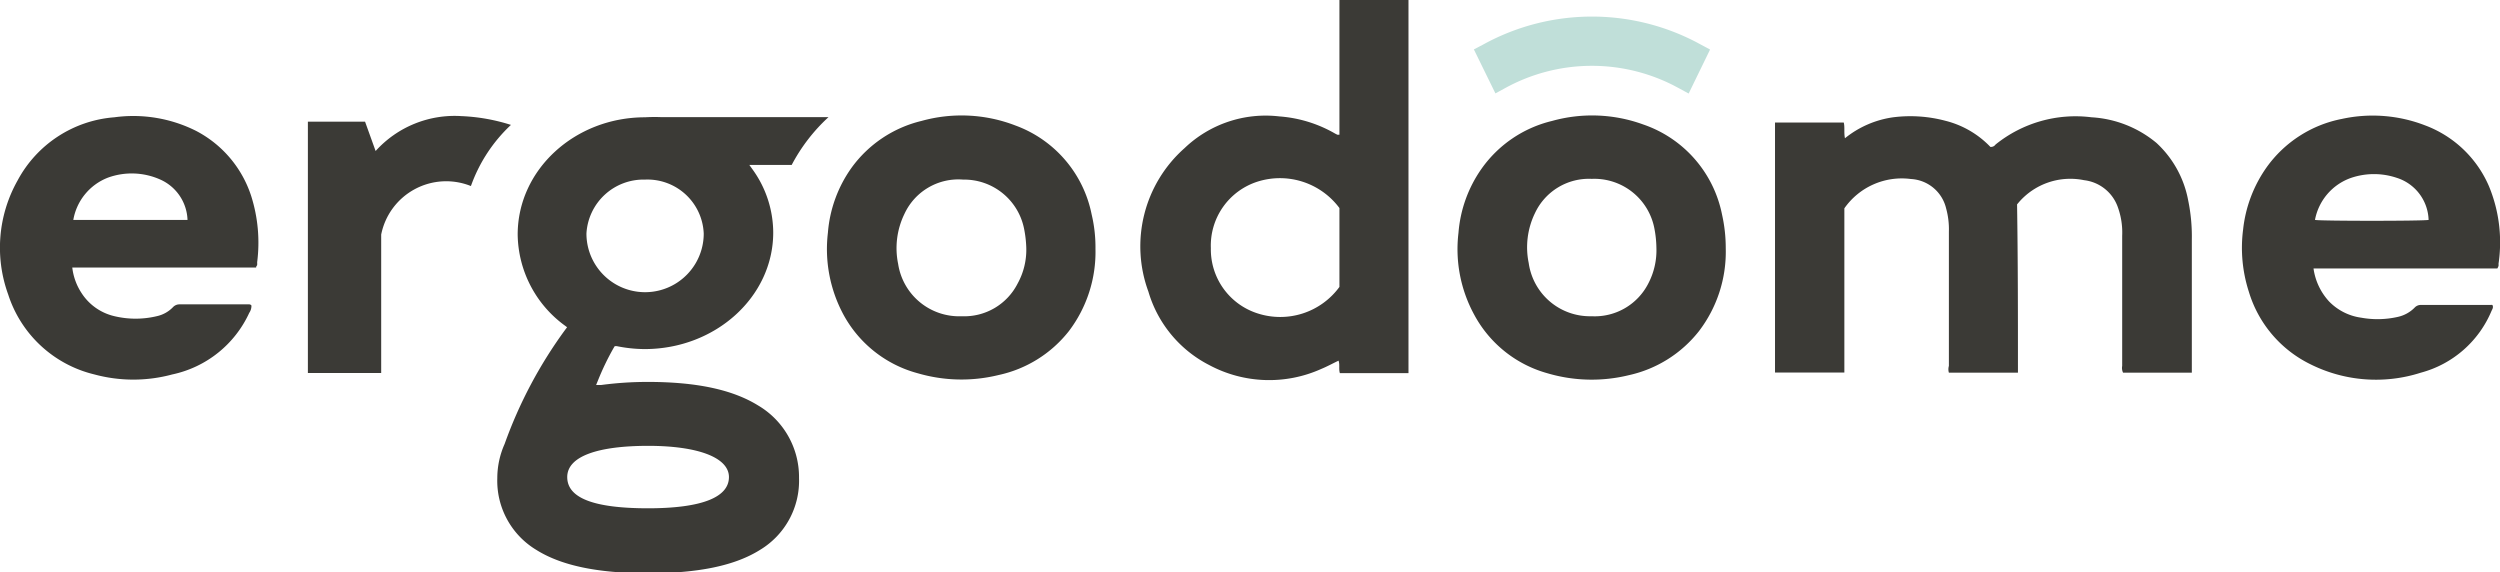
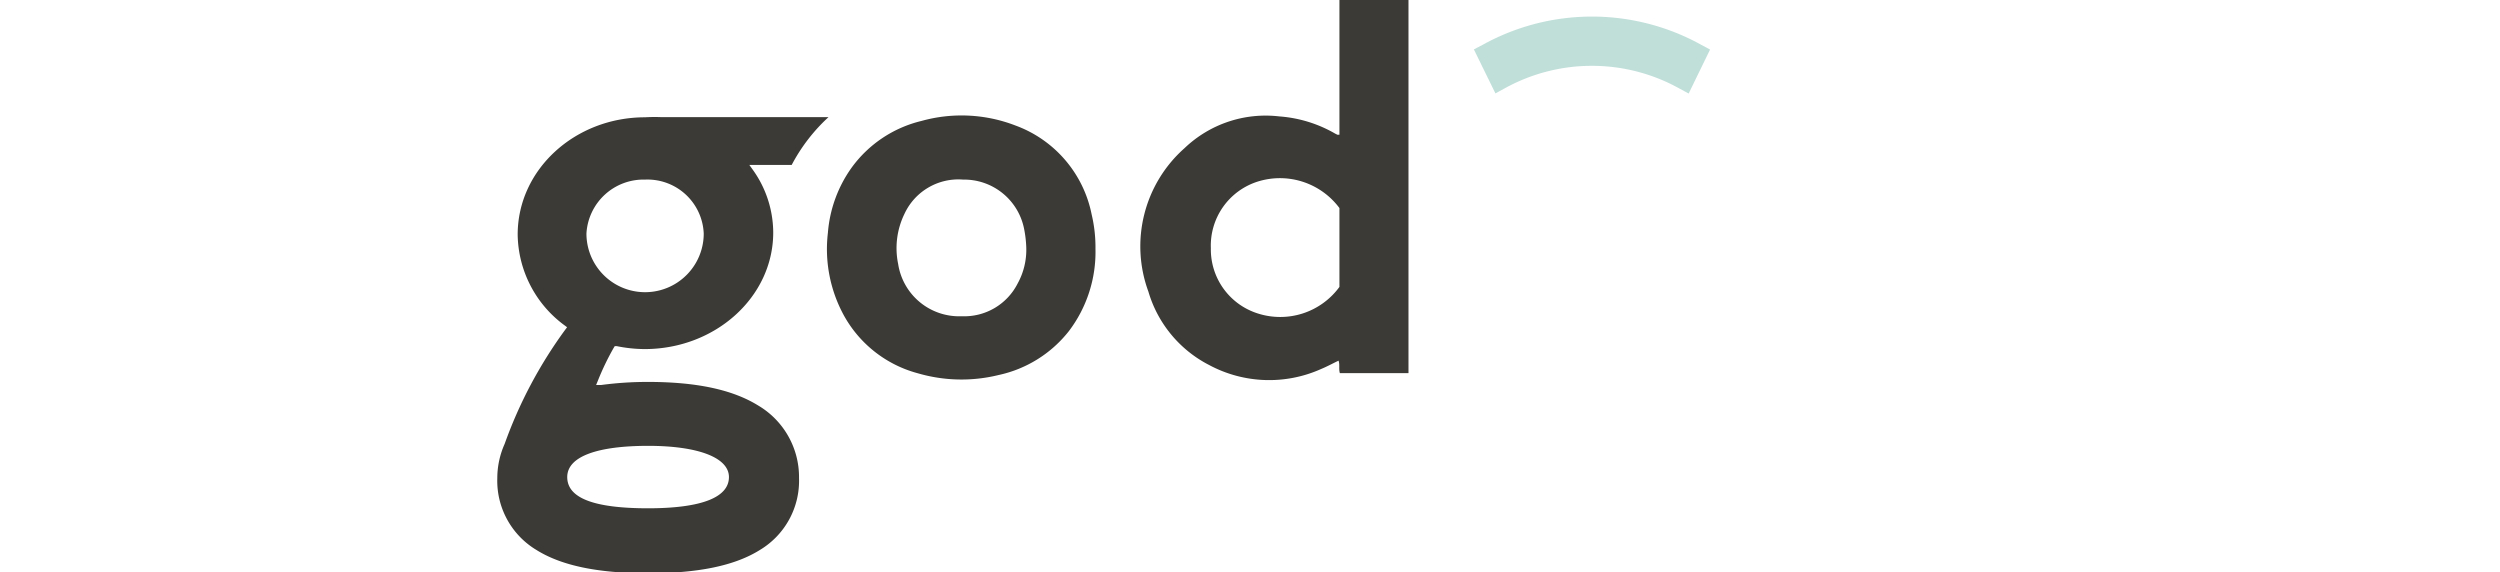
<svg xmlns="http://www.w3.org/2000/svg" width="170.52" height="39.03" viewBox="0 0 170.52 39.03">
-   <path d="M31.47,7.92a7.26,7.26,0,0,0-5.85,2.38l-.72-2H21V25.44h5V16a4.52,4.52,0,0,1,6.12-3.31,10.55,10.55,0,0,1,2.73-4.17A12.76,12.76,0,0,0,31.47,7.92Z" style="fill:#3b3a36" />
  <path d="M51.7,27.65c-1.75-1.08-4.21-1.6-7.52-1.6a24,24,0,0,0-3.18.21l-.34,0,.13-.32a18,18,0,0,1,1.06-2.2l.08-.13.14,0a9.75,9.75,0,0,0,1.9.2c4.83,0,8.77-3.56,8.77-7.95a7.38,7.38,0,0,0-1.4-4.29l-.23-.32H54a12,12,0,0,1,2.51-3.26H45.12A11.51,11.51,0,0,0,44,8c-4.79,0-8.69,3.57-8.69,8a7.8,7.8,0,0,0,3.21,6.2l.16.12-.12.16a30.58,30.58,0,0,0-4.14,7.8,5.74,5.74,0,0,0-.5,2.33,5.5,5.5,0,0,0,2.65,4.89c1.71,1.08,4.21,1.6,7.64,1.6s5.93-.52,7.64-1.6a5.5,5.5,0,0,0,2.65-4.89A5.67,5.67,0,0,0,51.7,27.65ZM44,12.25a3.84,3.84,0,0,1,4,3.68,4,4,0,0,1-8,0A3.9,3.9,0,0,1,44,12.25Zm.21,22.42c-3.71,0-5.52-.7-5.52-2.13s2.12-2.13,5.52-2.13,5.51.8,5.51,2.13S48,34.67,44.18,34.67Z" style="fill:#3b3a36" />
-   <path d="M147.09,9.75A7.61,7.61,0,0,0,142.66,8a8.69,8.69,0,0,0-6.55,1.86.38.38,0,0,1-.35.16,6.39,6.39,0,0,0-3.06-1.78A9.32,9.32,0,0,0,129.13,8a6.71,6.71,0,0,0-3.29,1.43c-.08-.4,0-.74-.08-1.07h-4.69V25.41h4.73V14.21a4.78,4.78,0,0,1,4.54-2,2.61,2.61,0,0,1,2.4,2,5.37,5.37,0,0,1,.19,1.59c0,3.06,0,6.11,0,9.16a.81.81,0,0,0,0,.46h4.71c0-3.83,0-7.63-.06-11.48l.11-.13a4.65,4.65,0,0,1,4.46-1.52,2.78,2.78,0,0,1,2.31,1.86,5.06,5.06,0,0,1,.29,1.93v8.88a.74.74,0,0,0,.06.46h4.69v-.5c0-2.86,0-5.71,0-8.57a12.14,12.14,0,0,0-.25-2.69A7.09,7.09,0,0,0,147.09,9.75Z" style="fill:#3b3a36" />
  <path d="M91.36,9.19h-.14l-.14-.07a8.89,8.89,0,0,0-3.82-1.18,8,8,0,0,0-6.47,2.17,8.94,8.94,0,0,0-2.46,9.78,8.23,8.23,0,0,0,4.13,5,8.66,8.66,0,0,0,7.67.27c.39-.16.77-.37,1.17-.56.1.28,0,.56.09.85h4.68V0H91.36Zm0,10.38a5,5,0,0,1-5.57,1.81,4.58,4.58,0,0,1-3.2-4.45,4.58,4.58,0,0,1,3.18-4.54,5.06,5.06,0,0,1,5.59,1.8Z" style="fill:#3b3a36" />
-   <path d="M13.36,8.92A9.54,9.54,0,0,0,7.8,8a8.2,8.2,0,0,0-6.6,4.31,9.34,9.34,0,0,0-.64,7.78,8.19,8.19,0,0,0,5.88,5.45,10.17,10.17,0,0,0,5.31,0A7.49,7.49,0,0,0,17,21.34a.84.84,0,0,0,.15-.5c-.07-.1-.17-.08-.26-.08H12.26a.6.6,0,0,0-.46.19,2.17,2.17,0,0,1-1.08.61,6.22,6.22,0,0,1-2.94,0A3.64,3.64,0,0,1,5.57,20a4,4,0,0,1-.64-1.75H17.47c0-.1.06-.13.07-.17a1.25,1.25,0,0,0,0-.19,10.53,10.53,0,0,0-.4-4.5A7.68,7.68,0,0,0,13.36,8.92ZM5,15a3.78,3.78,0,0,1,2.38-2.89,4.77,4.77,0,0,1,3.56.14A3.13,3.13,0,0,1,12.79,15Z" style="fill:#3b3a36" />
-   <path d="M169.77,12.71a7.66,7.66,0,0,0-4.39-4.17,9.88,9.88,0,0,0-5.64-.43,8.25,8.25,0,0,0-5.13,3.29A9,9,0,0,0,153,15.64a9.74,9.74,0,0,0,.39,4.26,8.1,8.1,0,0,0,4.19,4.94,10,10,0,0,0,7.54.58,7.25,7.25,0,0,0,4.82-4.21c.06-.13.15-.25.06-.41a.57.57,0,0,0-.14,0h-4.75a.57.57,0,0,0-.42.19,2.3,2.3,0,0,1-1.12.62,6.25,6.25,0,0,1-2.51.06,3.77,3.77,0,0,1-2.19-1.1,4.16,4.16,0,0,1-1.07-2.26h12.54a1,1,0,0,0,.08-.17.8.8,0,0,0,0-.15A10,10,0,0,0,169.77,12.71ZM157.9,15a3.77,3.77,0,0,1,2.47-2.87,4.87,4.87,0,0,1,3.11,0A3.11,3.11,0,0,1,165.65,15C165.28,15.08,158.27,15.08,157.9,15Z" style="fill:#3b3a36" />
-   <path d="M112.08,8.49a10.17,10.17,0,0,0-6.22-.24,8.24,8.24,0,0,0-4.8,3.25,8.78,8.78,0,0,0-1.58,4.38,9.34,9.34,0,0,0,1.07,5.58,8.14,8.14,0,0,0,5,4,10.66,10.66,0,0,0,5.55.13,8.37,8.37,0,0,0,4.78-3,8.91,8.91,0,0,0,1.83-5.64,10.46,10.46,0,0,0-.25-2.3A8.18,8.18,0,0,0,112.08,8.49Zm.34,10.86a4.1,4.1,0,0,1-3.86,2.22,4.22,4.22,0,0,1-4.29-3.63,5.33,5.33,0,0,1,.43-3.41,4.06,4.06,0,0,1,3.87-2.33,4.17,4.17,0,0,1,4.27,3.37,7.4,7.4,0,0,1,.14,1.32A4.87,4.87,0,0,1,112.42,19.35Z" style="fill:#3b3a36" />
  <path d="M69.26,8.56a10.19,10.19,0,0,0-6.41-.31,8.28,8.28,0,0,0-4.78,3.21,8.81,8.81,0,0,0-1.6,4.41,9.44,9.44,0,0,0,1.06,5.59,8.17,8.17,0,0,0,5.07,4,10.62,10.62,0,0,0,5.51.12,8.33,8.33,0,0,0,4.8-3,8.93,8.93,0,0,0,1.81-5.61,9.71,9.71,0,0,0-.26-2.34A8.16,8.16,0,0,0,69.26,8.56Zm.15,10.78a4.08,4.08,0,0,1-3.81,2.23A4.21,4.21,0,0,1,61.26,18a5.33,5.33,0,0,1,.43-3.41,4.05,4.05,0,0,1,4-2.34,4.17,4.17,0,0,1,4.17,3.4A7.82,7.82,0,0,1,70,16.88,4.76,4.76,0,0,1,69.41,19.34Z" style="fill:#3b3a36" />
  <path d="M102.68,6a12.28,12.28,0,0,1,11.48-.17l.34.18.68.37,1.46-3-.91-.49a15.39,15.39,0,0,0-14.57.15l-.63.33,1.47,3Z" style="fill:#c0dfd9" />
</svg>